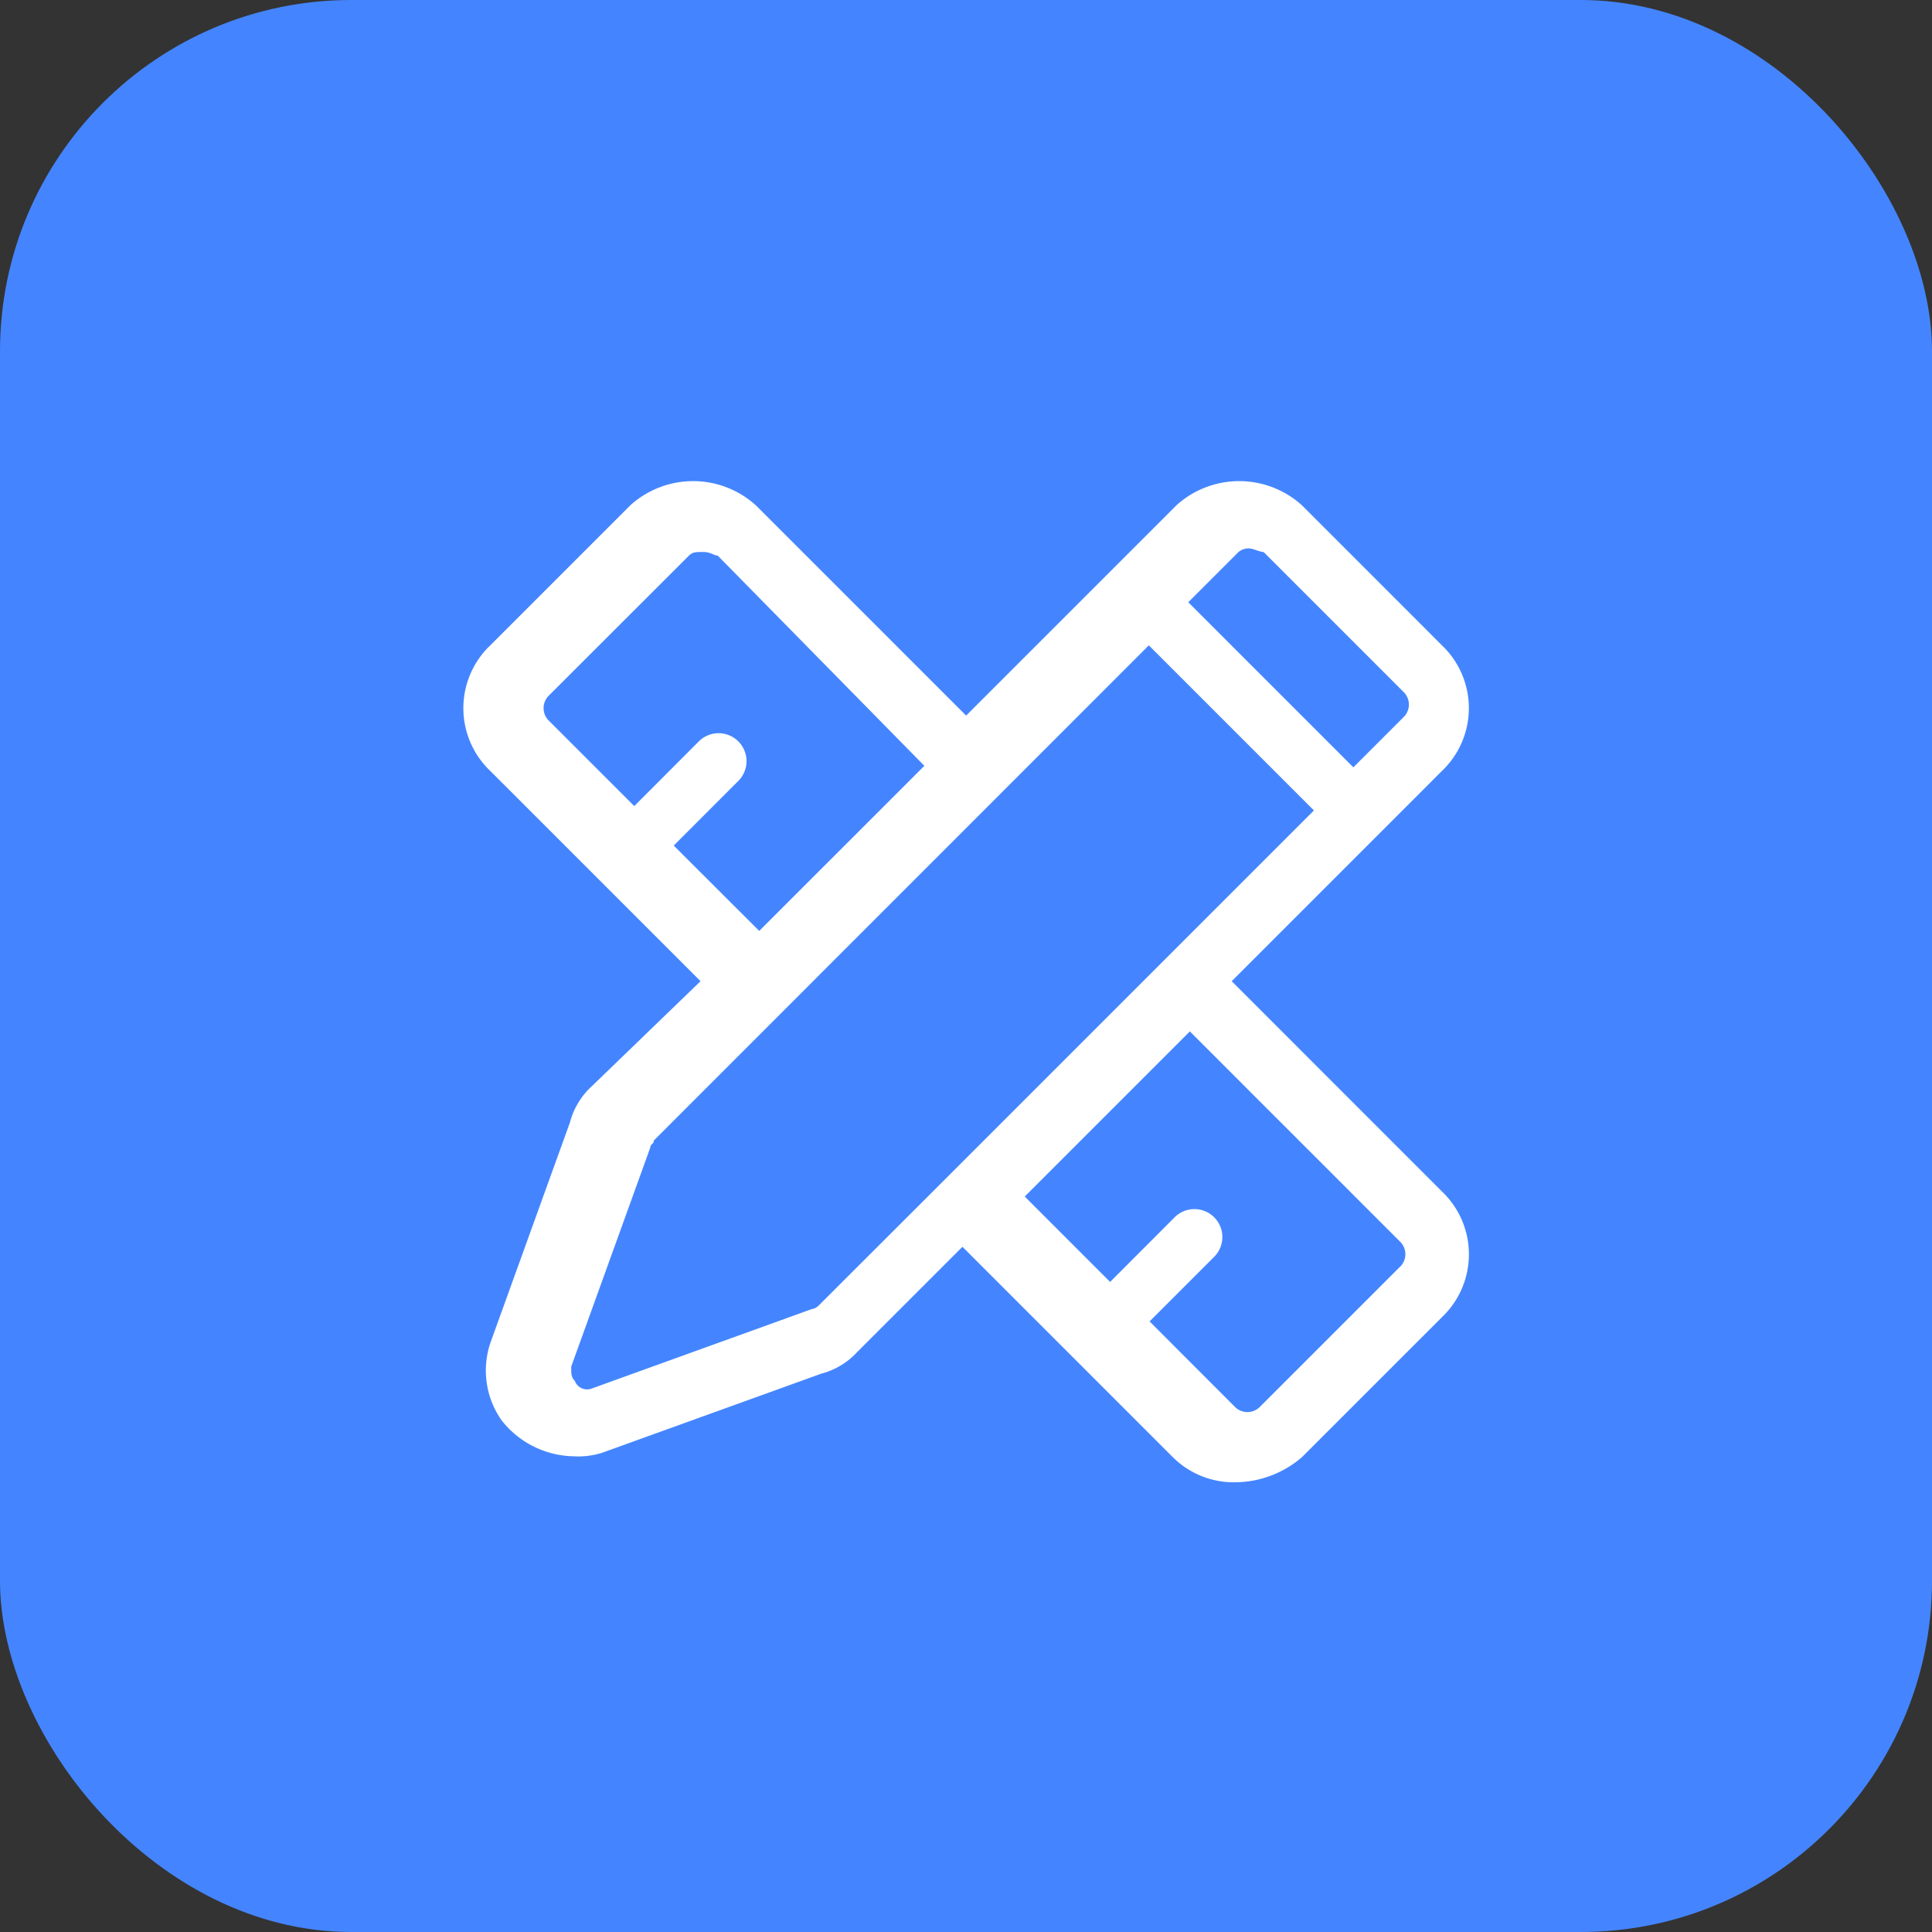
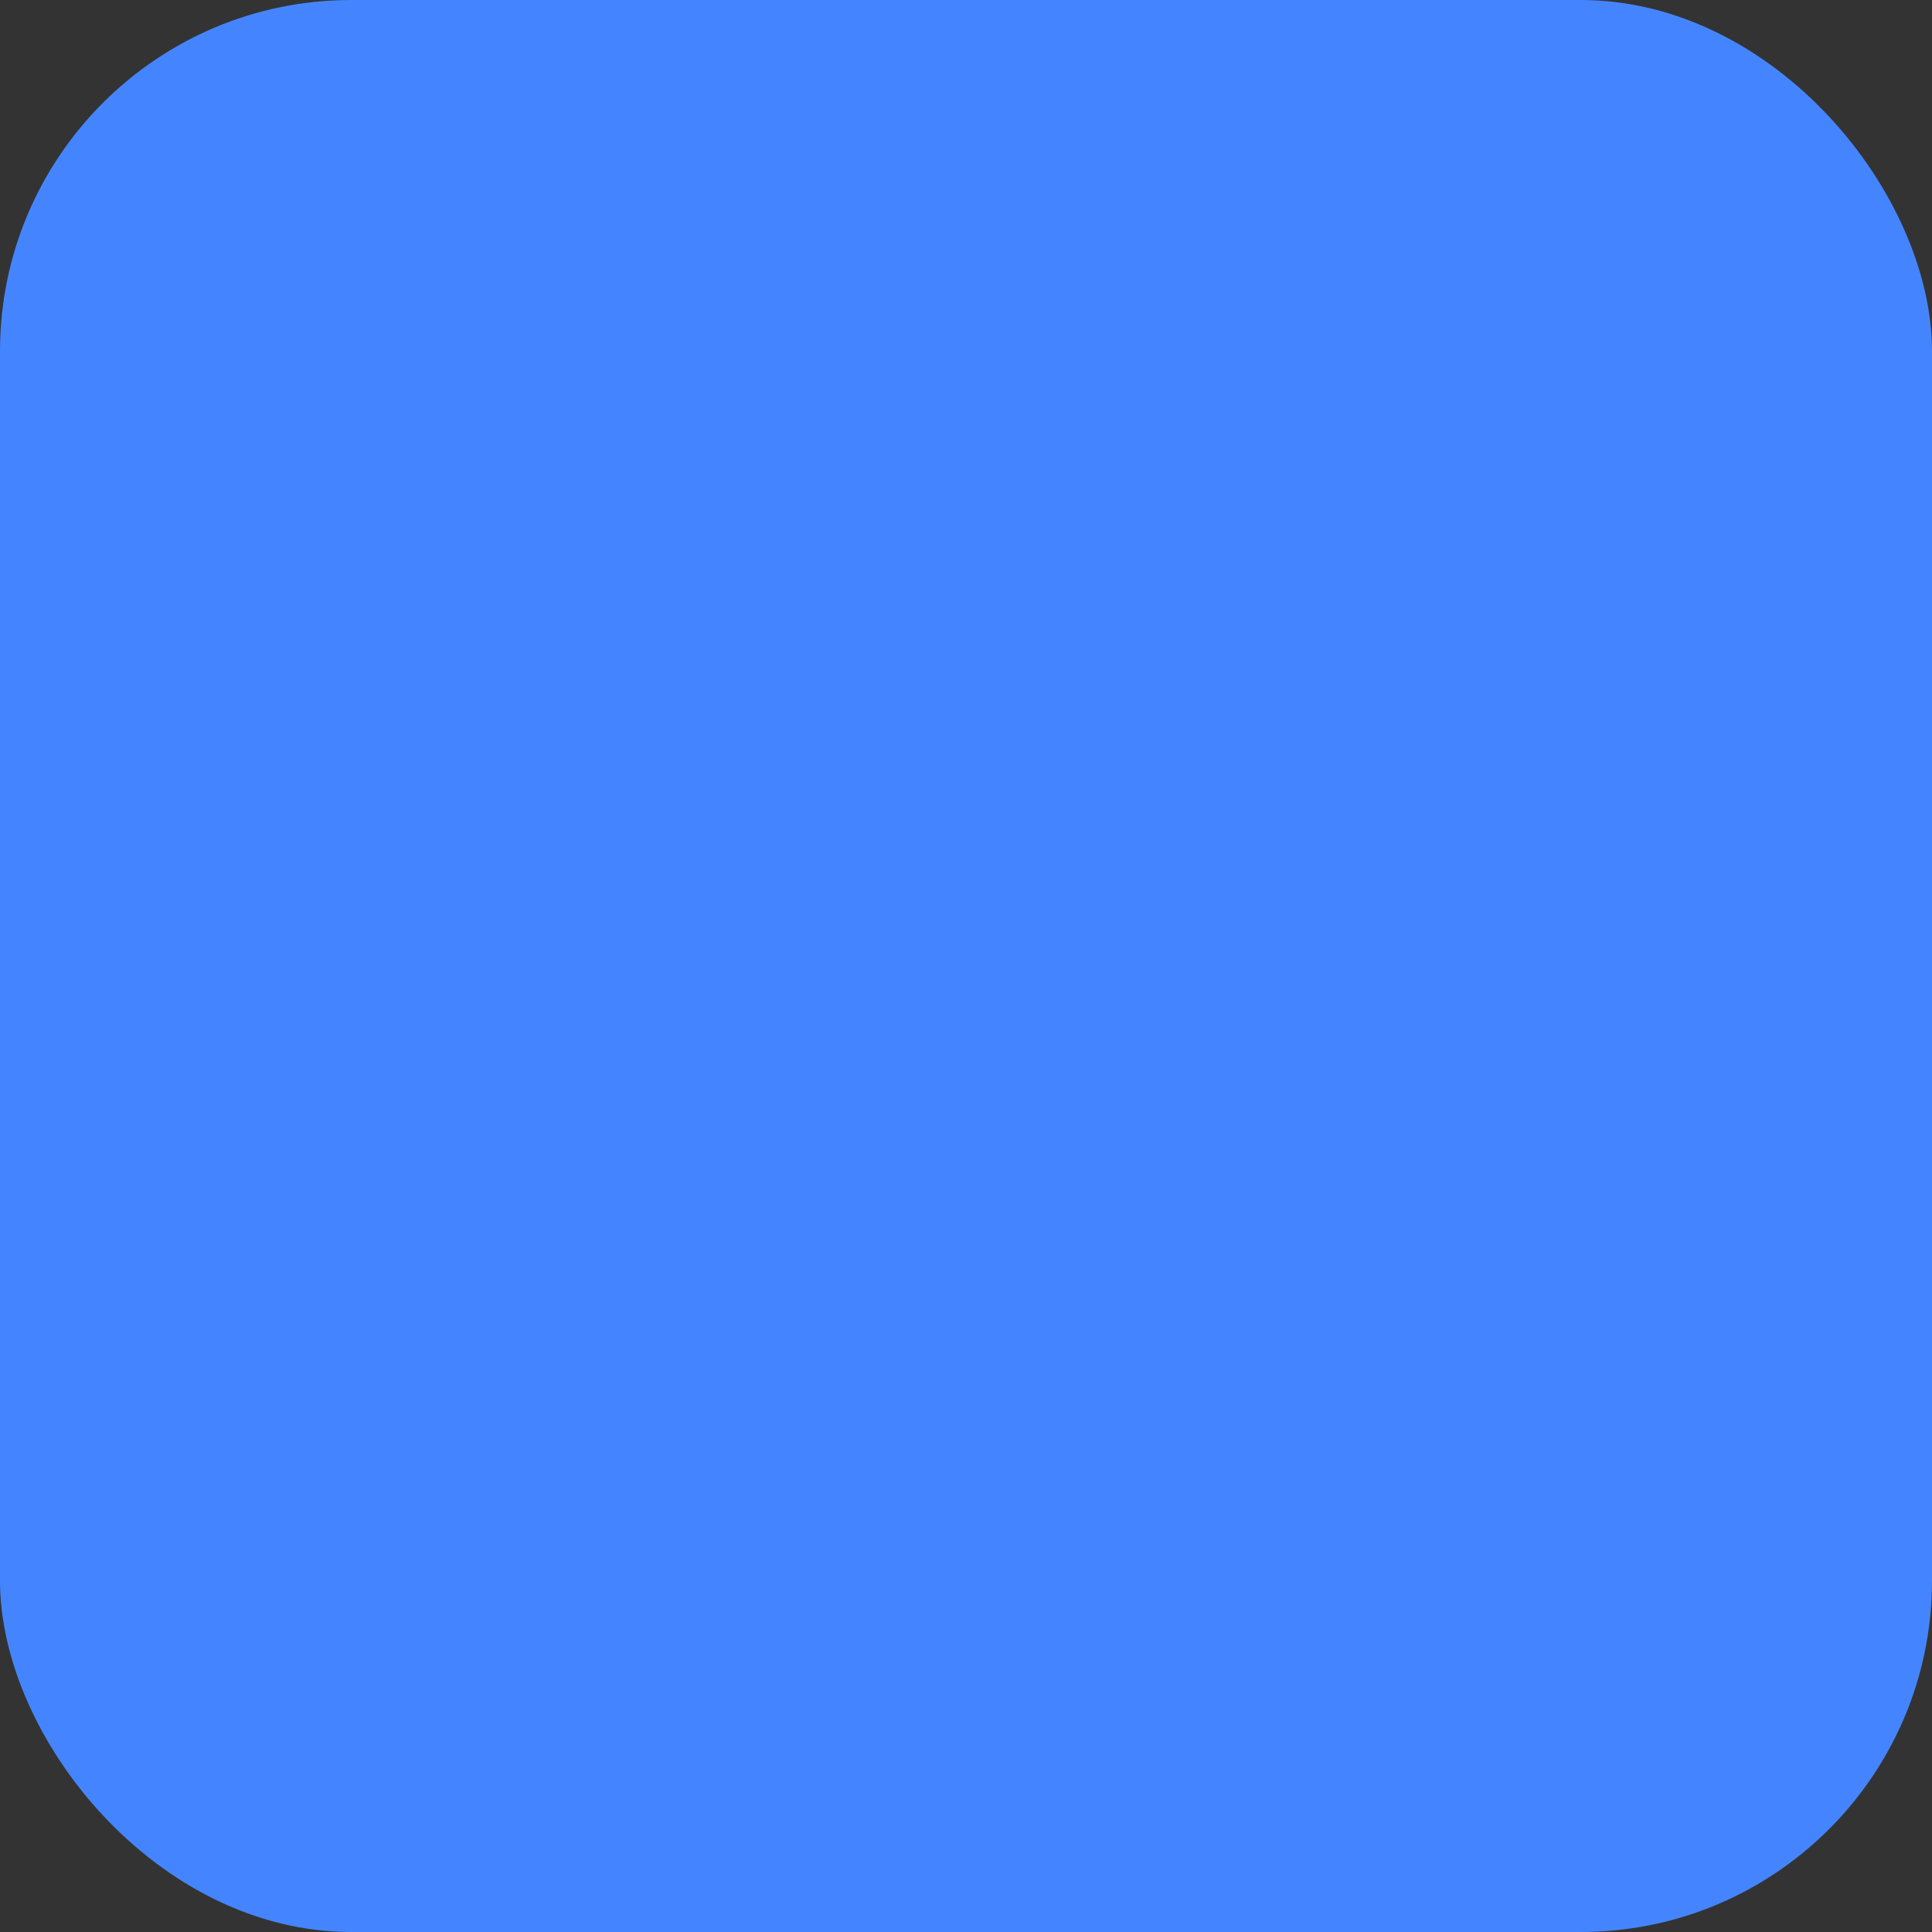
<svg xmlns="http://www.w3.org/2000/svg" width="44" height="44" viewBox="0 0 44 44">
  <rect x="0" y="0" width="44" height="44" fill="#333333" stroke="none" />
  <defs>
    <style>
      .cls-1 {
        fill: #4485ff;
      }

      .cls-2 {
        fill: #fff;
      }
    </style>
  </defs>
  <g id="icon-刷题" transform="translate(-726 -1327)">
    <rect id="矩形_2886" data-name="矩形 2886" class="cls-1" width="44" height="44" rx="8" transform="translate(726 1327)" />
-     <path id="路径_1577" data-name="路径 1577" class="cls-2" d="M14.96,16.161l4.788-4.788a1.975,1.975,0,0,0,0-2.861L16.561,5.324a2.13,2.13,0,0,0-2.861,0L8.912,10.112,4.124,5.324a2.13,2.13,0,0,0-2.861,0L-1.925,8.512a1.975,1.975,0,0,0,0,2.861l4.788,4.788-2.484,2.4a1.7,1.7,0,0,0-.49.817l-1.8,4.986a1.972,1.972,0,0,0,.245,1.8,2.133,2.133,0,0,0,1.635.817A1.8,1.8,0,0,0,.625,26.9l4.986-1.8a1.7,1.7,0,0,0,.817-.49l2.4-2.4L13.618,27a1.97,1.97,0,0,0,1.471.572A2.35,2.35,0,0,0,16.561,27l3.188-3.188a1.975,1.975,0,0,0,0-2.861Zm.4-9.856c.082,0,.245.082.327.082l3.188,3.188a.4.4,0,0,1,0,.572l-1.144,1.144-3.76-3.76,1.144-1.144a.357.357,0,0,1,.245-.082ZM2.253,13.072,3.724,11.6a.636.636,0,0,0-.9-.9L1.354,12.173-.591,10.228a.4.4,0,0,1,0-.572L2.6,6.468c.082-.082.163-.082.327-.082s.245.082.327.082l4.707,4.788L4.2,15.016,2.253,13.072Zm3.3,10.477a.285.285,0,0,1-.163.082l-4.986,1.8A.3.3,0,0,1,0,25.265c-.082-.082-.082-.163-.082-.327l1.8-4.986c0-.082.082-.082.082-.163L13.073,8.512l3.76,3.76-3.4,3.4-4.9,4.9Zm13.239-.883-3.188,3.188a.4.4,0,0,1-.572,0L13.09,23.909l1.471-1.471a.636.636,0,0,0-.9-.9L12.191,23.01l-1.944-1.945,3.76-3.76,4.788,4.788A.4.4,0,0,1,18.794,22.666Zm0,0" transform="translate(739.091 1333.185)" />
  </g>
</svg>